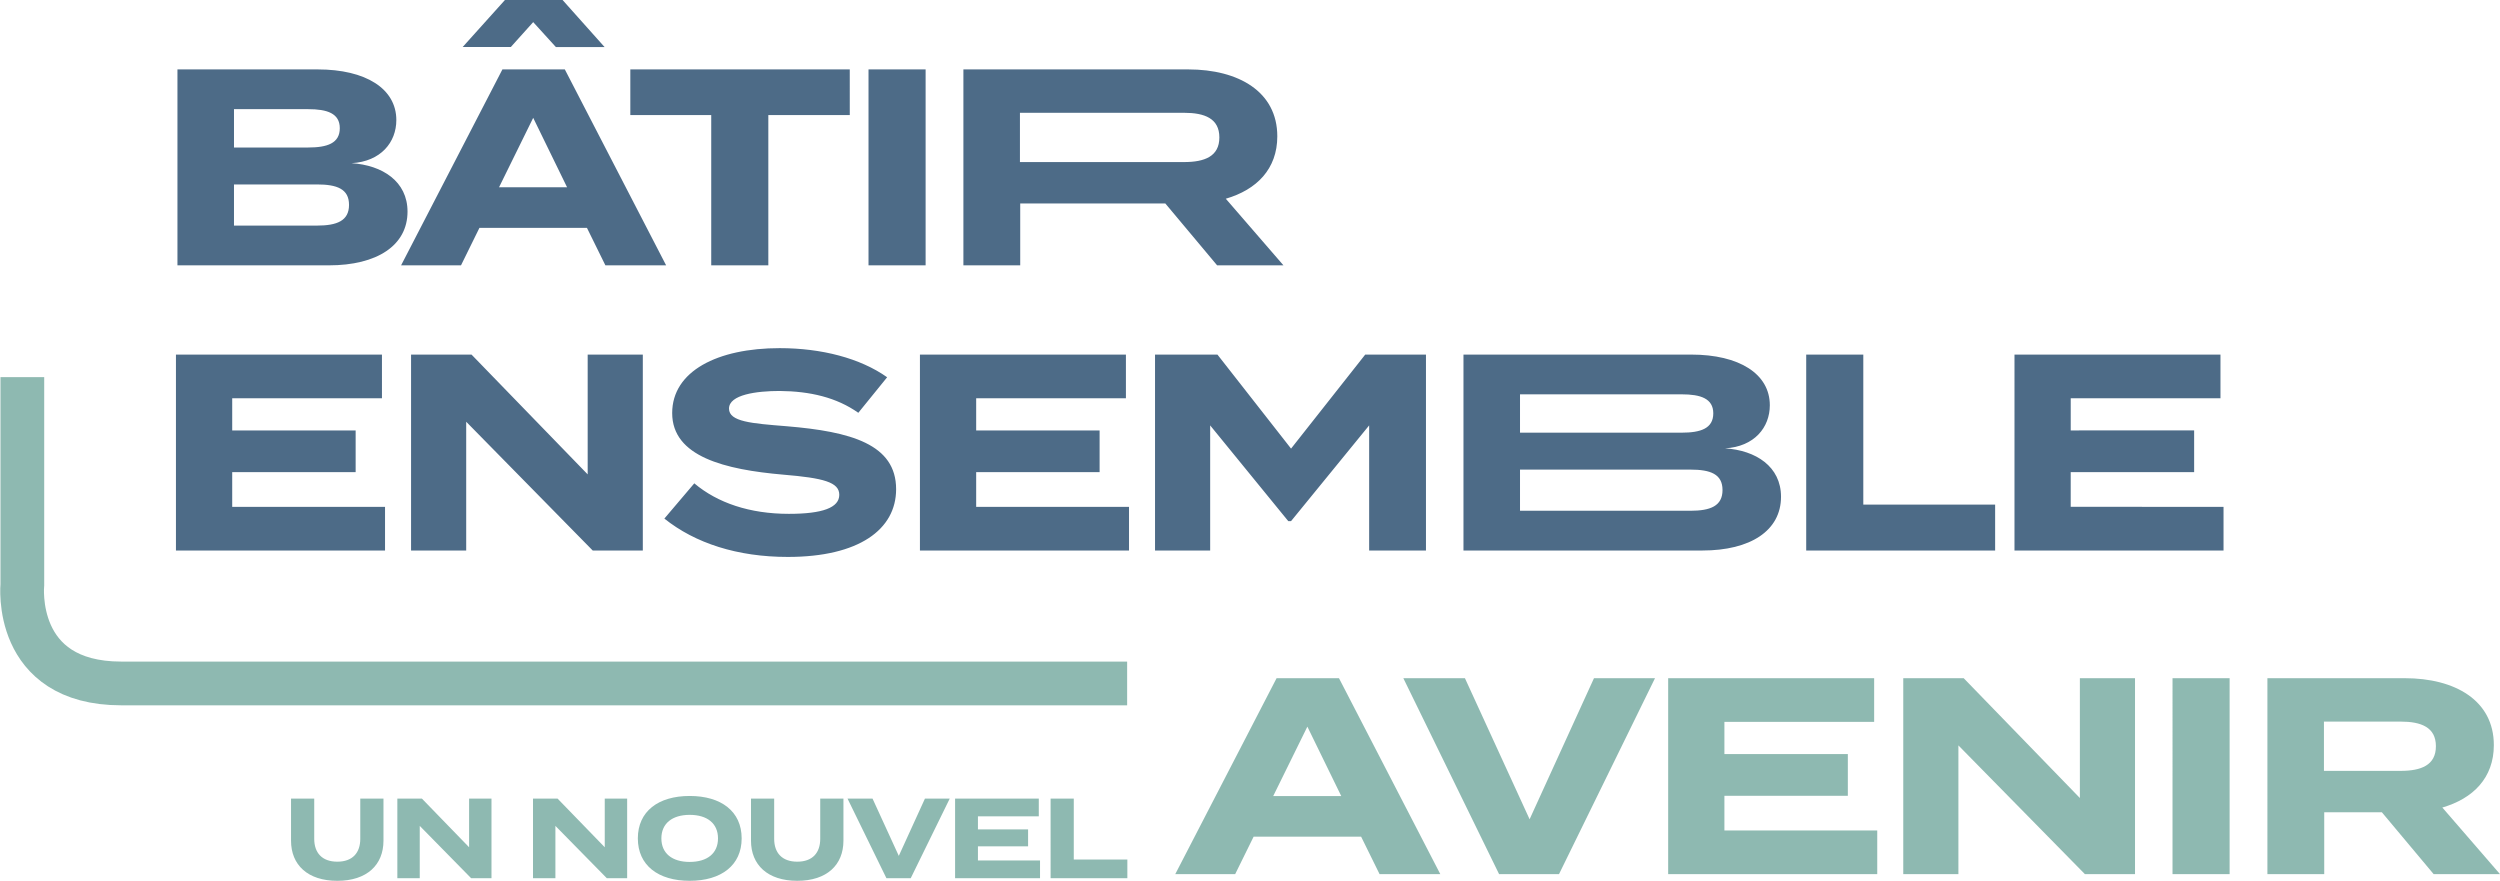
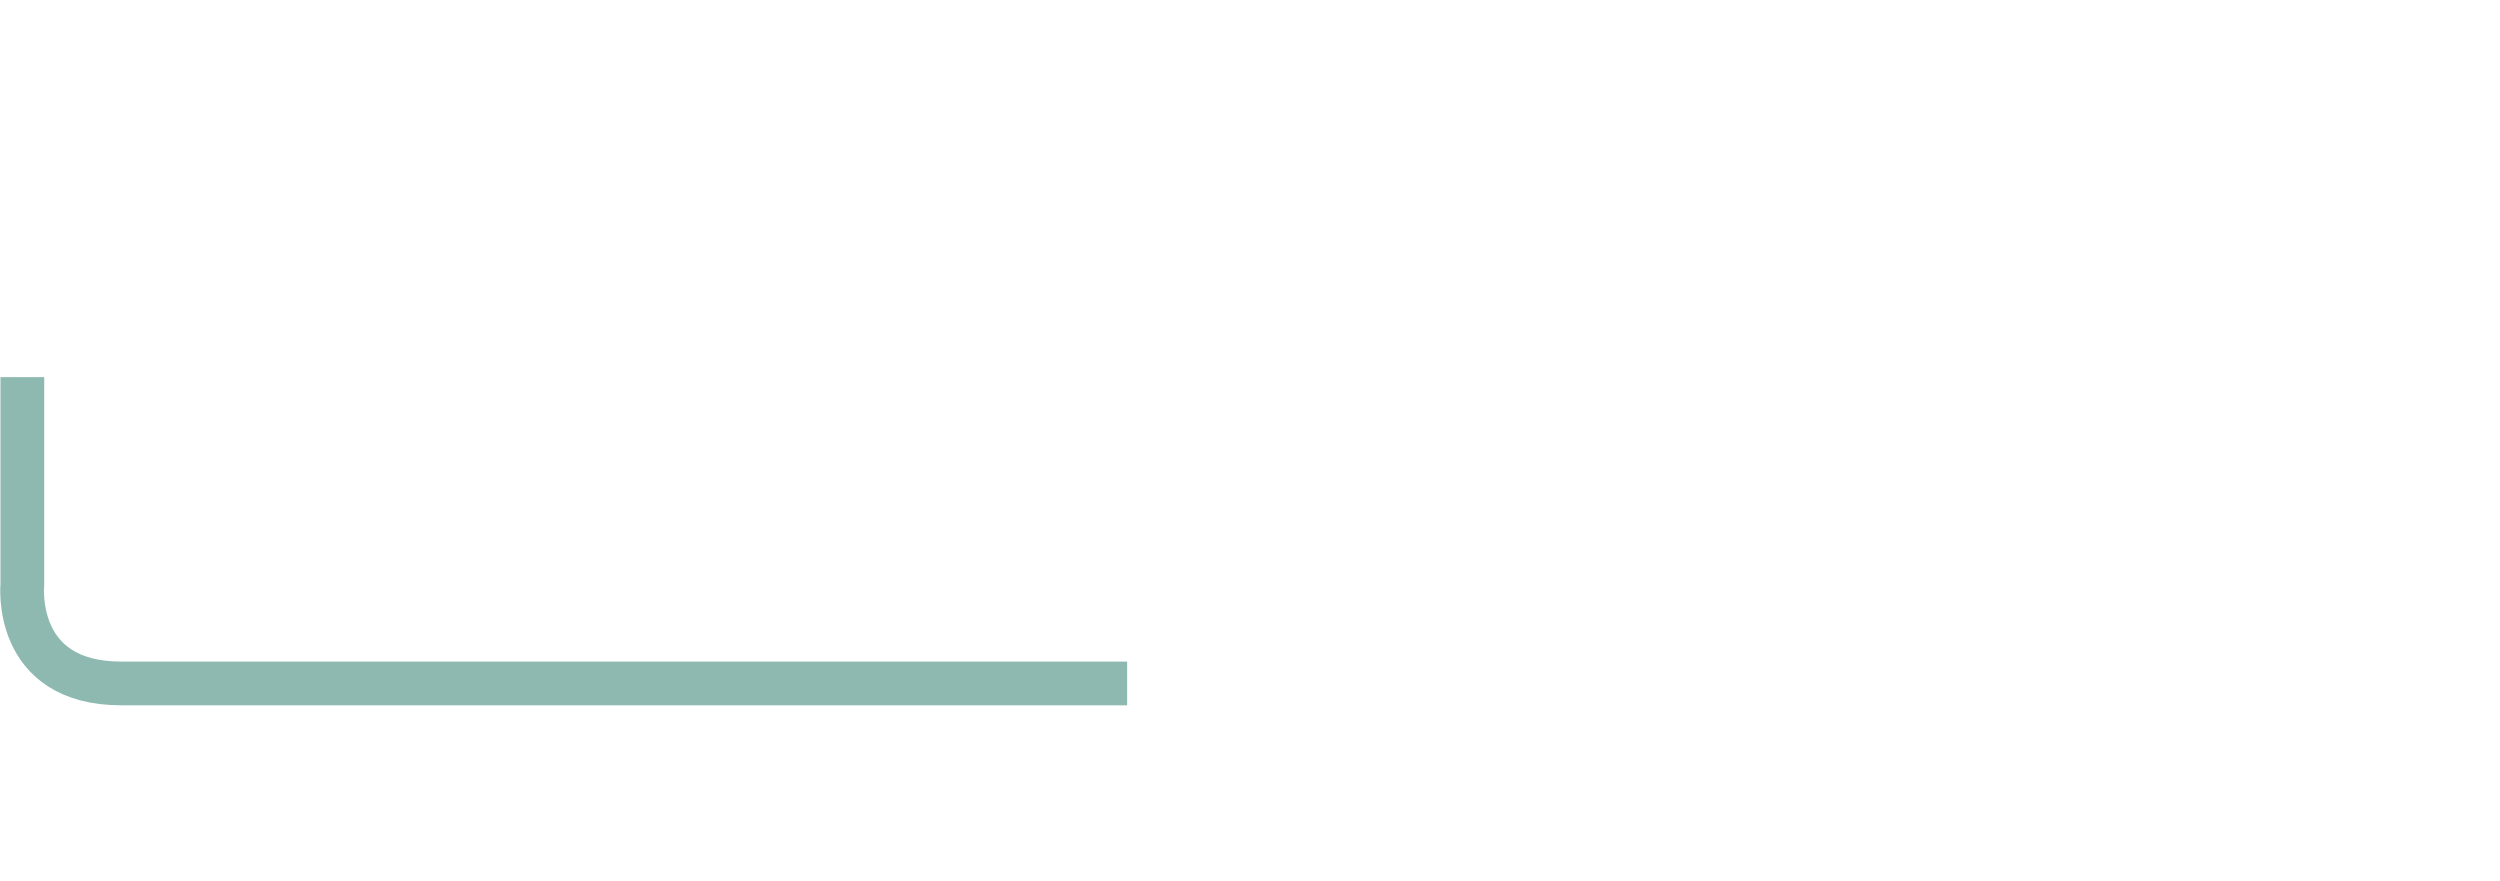
<svg xmlns="http://www.w3.org/2000/svg" width="571.64" height="201.399">
  <g id="title-fr" transform="translate(9783.847 2777.787)">
    <g id="Group_383" data-name="Group 383" transform="translate(-9800.996 -2767.615)">
      <path id="Path_768" data-name="Path 768" d="M22.257 76.062v47.414s-2.307 22.627 22.627 22.627h229.991" fill="none" stroke="#8eb9b1" stroke-width="10" />
    </g>
-     <path id="Path_827" data-name="Path 827" d="M17.654-18.2V-9c0 3.172-1.742 5.226-5.252 5.226S7.124-5.824 7.124-9v-9.2H1.82v9.62C1.82-3.042 5.616.6 12.4.6s10.558-3.642 10.558-9.18v-9.62zm24.882 0v11.128L31.746-18.2H26.13V0h5.122v-11.96L43 0h4.654v-18.2zm31.018 0v11.128L62.764-18.2h-5.616V0h5.122v-11.96L74.022 0h4.654v-18.2zM92.976.6c7.2 0 11.882-3.536 11.882-9.7s-4.68-9.7-11.882-9.7S81.12-15.262 81.12-9.1 85.774.6 92.976.6zm0-4.316c-4 0-6.474-1.95-6.474-5.382s2.5-5.382 6.474-5.382c4 0 6.474 1.95 6.474 5.382s-2.47 5.38-6.474 5.38zM122.824-18.2V-9c0 3.172-1.742 5.226-5.252 5.226s-5.278-2.05-5.278-5.226v-9.2h-5.3v9.62c0 5.538 3.8 9.178 10.582 9.178s10.556-3.64 10.556-9.178v-9.62zm6.24 0L137.956 0h5.564l8.918-18.2h-5.668l-5.98 13.1-6.006-13.1zm29.822 14.144V-7.28h11.466v-3.874h-11.466v-2.99H172.8V-18.2h-19.14V0h19.422v-4.056zm21.914-.208V-18.2h-5.3V0h17.55v-4.264z" transform="translate(-9719.121 -2576.985)" fill="#8eb9b1" />
-     <path id="Path_828" data-name="Path 828" d="M46.464 0h13.888L37.184-44.8H22.912L-.256 0h13.7l4.224-8.576H42.24zm-24.32-17.856l7.808-15.872L37.7-17.856zM51.9-44.8L73.792 0h13.7l21.948-44.8H95.488l-14.72 32.256L65.984-44.8zm73.412 34.816v-7.936h28.224v-9.536h-28.224v-7.36h34.24V-44.8h-47.1V0h47.808v-9.984zm81.28-34.816v27.392L180.032-44.8h-13.824V0h12.608v-29.44L207.744 0H219.2v-44.8zM240.832 0v-44.8h-13.056V0zm61.824 0l-13.184-15.232c7.04-2.048 11.776-6.784 11.776-14.272 0-10.24-8.9-15.3-20.352-15.3h-31.424V0h12.992v-14.144h13.184L287.488 0zM262.4-23.616V-34.88h17.536c4.672 0 8.064 1.28 8.064 5.632s-3.392 5.632-8.064 5.632z" transform="translate(-9514.863 -2577.909)" fill="#8eb9b1" />
-     <path id="Path_822" data-name="Path 822" d="M45.056-23.36c6.72-.384 10.24-4.8 10.24-9.856C55.3-40.384 48.32-44.8 37.312-44.8H5.248V0h34.624C50.88 0 57.856-4.544 57.856-12.288c0-6.912-5.756-10.624-12.8-11.072zm-26.88-12.352h16.96c4.352 0 7.232.96 7.232 4.352 0 3.456-2.88 4.416-7.232 4.416h-16.96zM37.12-9.088H18.176V-18.5H37.12c4.608 0 7.36 1.024 7.36 4.672s-2.752 4.74-7.36 4.74zm49.472-46.528l5.184 5.7h11.136l-9.6-10.752H80.128L70.464-49.92h11.008zM103.1 0h13.888L93.824-44.8H79.552L56.384 0h13.7L74.3-8.576h24.58zM78.784-17.856l7.808-15.872 7.744 15.872zM158.976-44.8H108.8v10.432h18.5V0h13.056v-34.368h18.624zM176.32 0v-44.8h-13.056V0zm81.824 0L244.96-15.232c7.04-2.048 11.776-6.784 11.776-14.268 0-10.24-8.9-15.3-20.352-15.3H184.96V0h12.992v-14.144h33.184L242.976 0zm-60.256-23.616V-34.88h37.536c4.672 0 8.064 1.28 8.064 5.632s-3.392 5.632-8.064 5.632z" transform="translate(-9748.52 -2717.115)" fill="#4d6b87" />
-     <path id="Path_772" data-name="Path 772" d="M18.112-9.984v-7.936h28.224v-9.536H18.112v-7.36h34.24V-44.8H5.248V0h47.808v-9.984zM99.392-44.8v27.392L72.832-44.8H59.008V0h12.608v-29.44L100.544 0H112v-44.8zm45.5 16.384c-8-.64-13.184-1.024-13.184-4.032 0-3.2 6.336-4.032 11.584-4.032 6.976.064 12.992 1.472 17.984 4.992l6.592-8.128c-6.144-4.352-14.976-6.656-24.576-6.656-14.208 0-24.576 5.248-24.576 14.848 0 9.984 12.1 12.928 25.408 14.08 9.216.768 12.8 1.728 12.8 4.608 0 2.944-3.84 4.352-11.52 4.352-8.96 0-16.32-2.5-21.632-6.976l-6.844 8.06c7.04 5.632 16.7 8.768 28.224 8.768 16.256 0 24.768-6.272 24.768-15.488 0-10.3-10.368-13.18-25.02-14.396zm43.332 18.432v-7.936h28.224v-9.536h-28.224v-7.36h34.24V-44.8h-47.1V0h47.808v-9.984zm88.96-34.816l-16.96 21.5-16.832-21.5H229.12V0h12.608v-28.608L259.584-6.72h.64l17.856-21.888V0h12.992v-44.8zm82.272 21.44c6.72-.384 10.24-4.8 10.24-9.856 0-7.168-6.976-11.584-17.984-11.584h-52.064V0h54.624c11.008 0 17.984-4.544 17.984-12.288 0-6.912-5.756-10.624-12.8-11.072zm-46.88-12.352h36.96c4.352 0 7.232.96 7.232 4.352 0 3.456-2.88 4.416-7.232 4.416h-36.96zM351.52-9.088h-38.944V-18.5h38.944c4.608 0 7.36 1.024 7.36 4.672s-2.752 4.74-7.36 4.74zm39.552-1.412v-34.3h-13.056V0h43.2v-10.5zm47.424.512v-7.932h28.224v-9.536H438.5v-7.36h34.24V-44.8h-47.1V0h47.8v-9.984z" transform="translate(-9748.863 -2651.91)" fill="#4d6b87" />
  </g>
</svg>